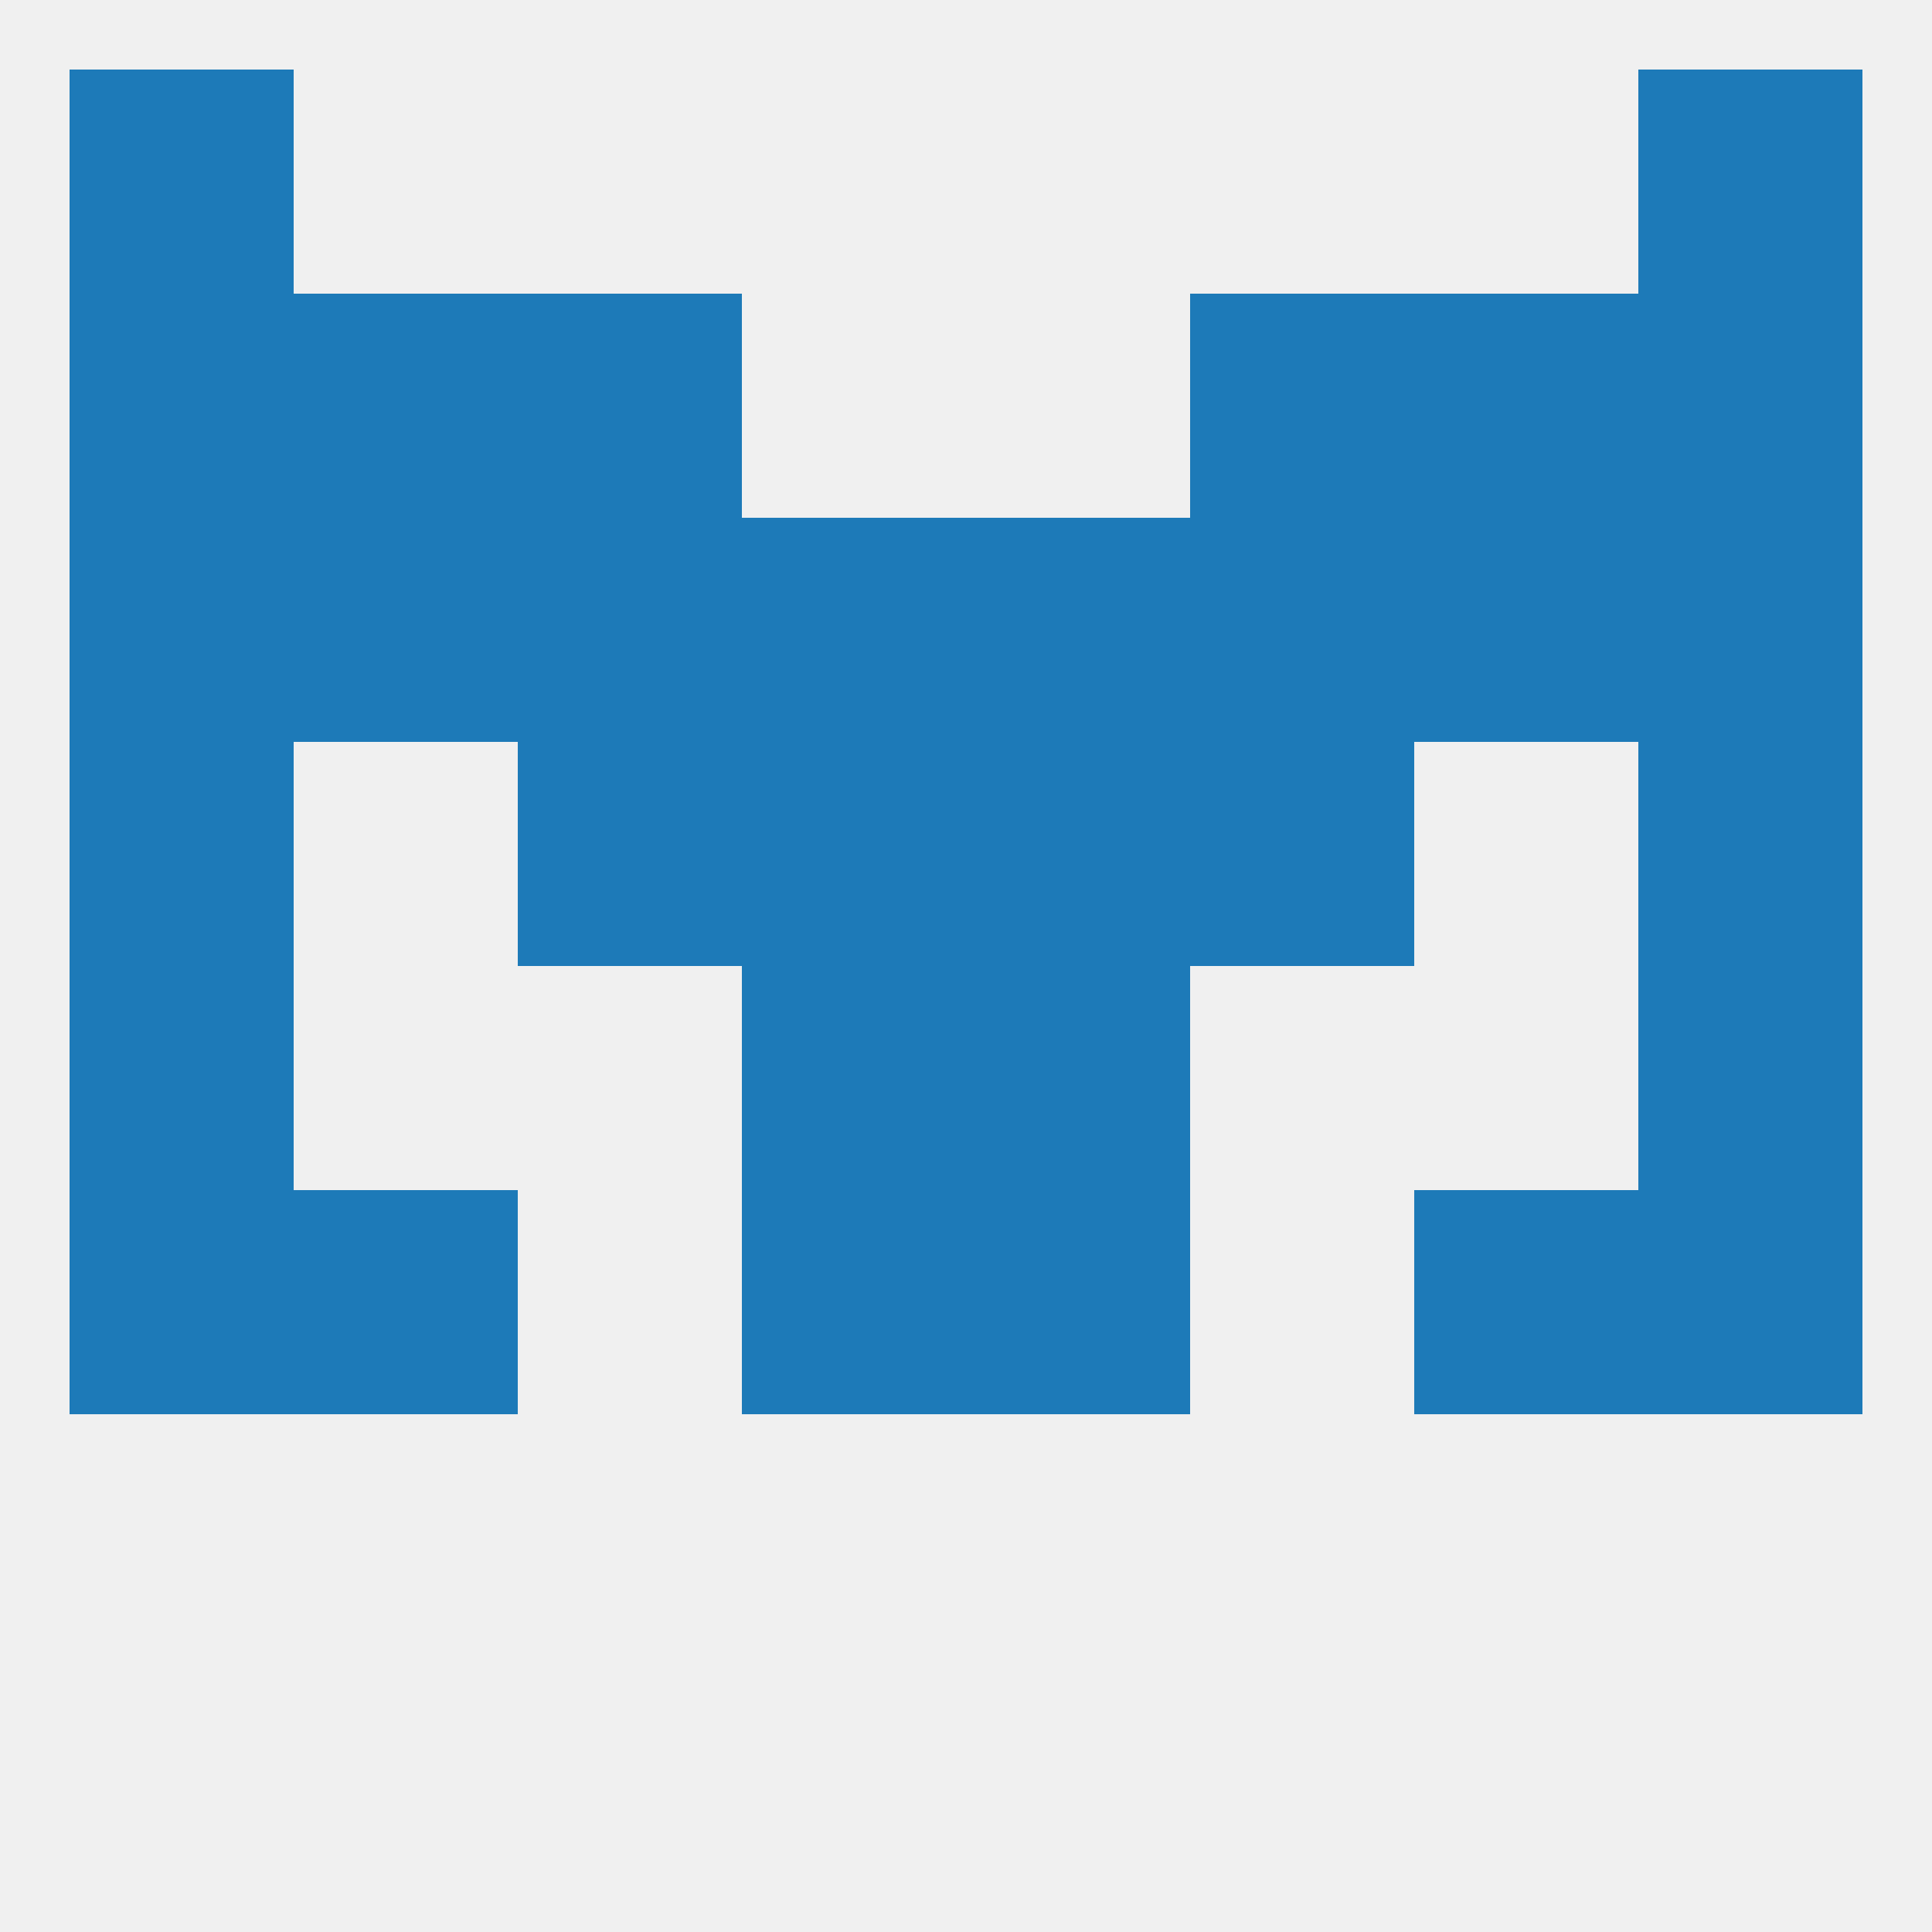
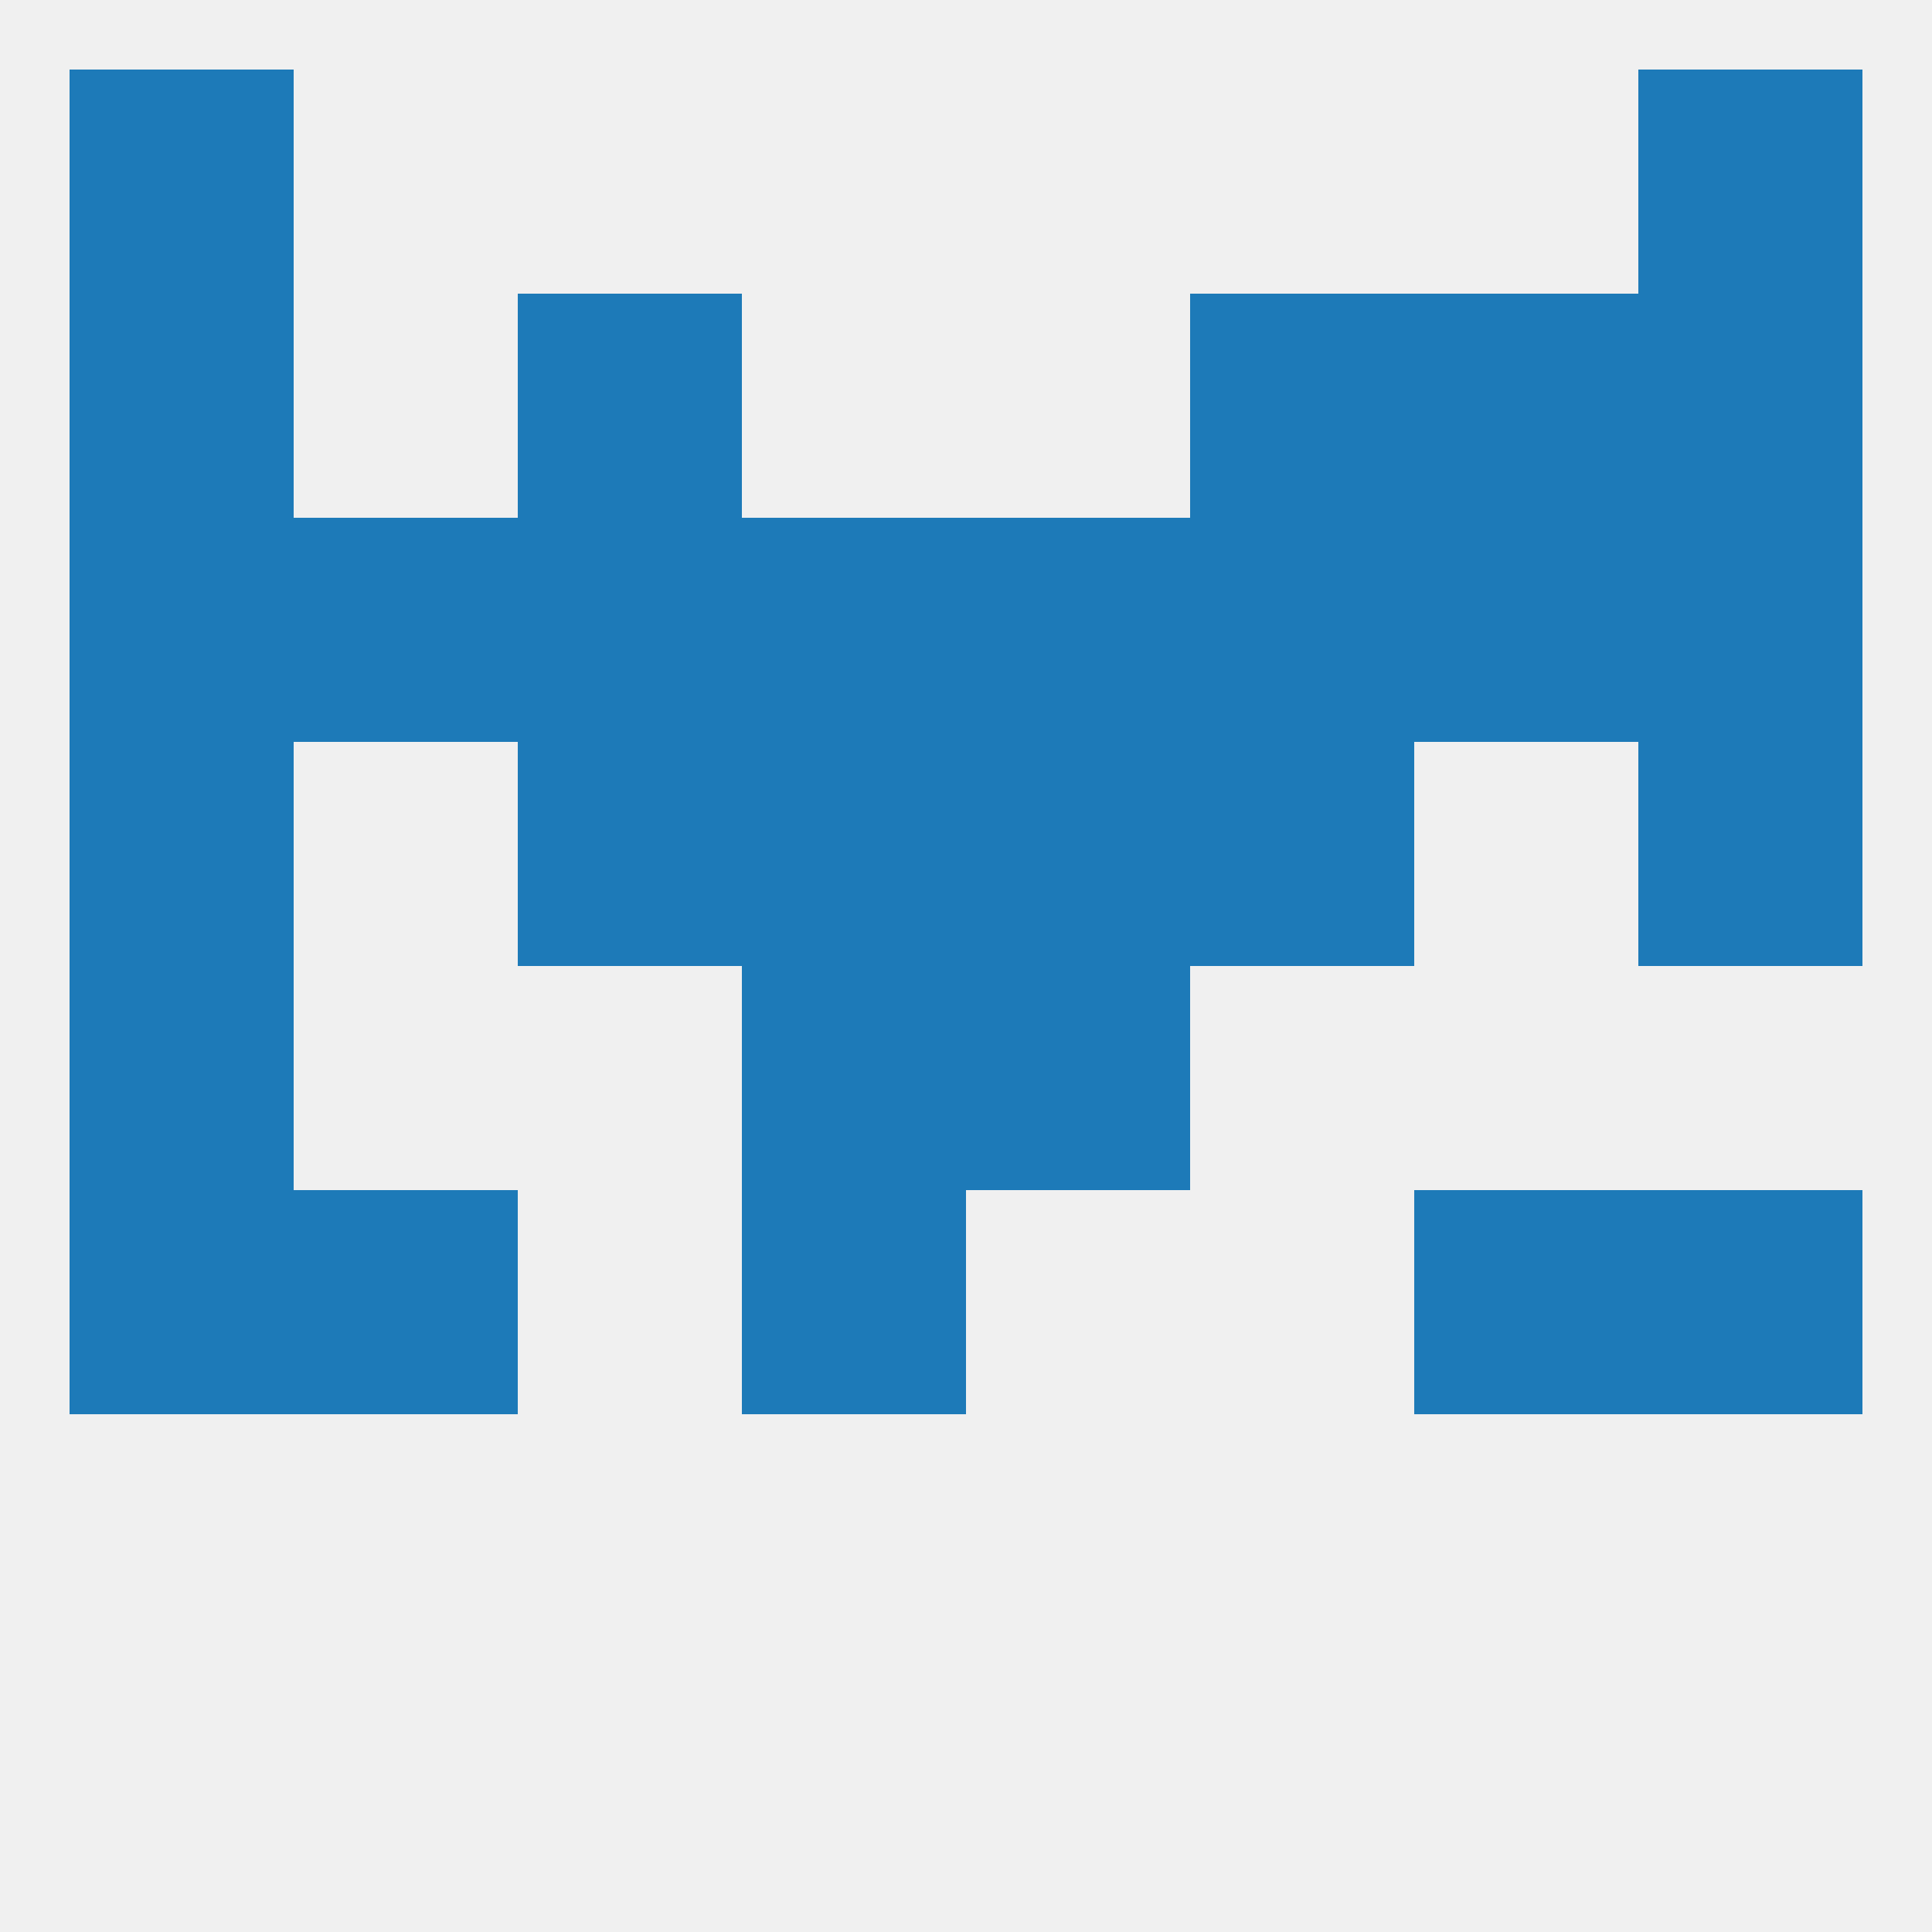
<svg xmlns="http://www.w3.org/2000/svg" version="1.1" baseprofile="full" width="250" height="250" viewBox="0 0 250 250">
  <rect width="100%" height="100%" fill="rgba(240,240,240,255)" />
  <rect x="67" y="38" width="29" height="29" fill="rgba(29,122,184,255)" />
  <rect x="154" y="38" width="29" height="29" fill="rgba(29,122,184,255)" />
  <rect x="9" y="38" width="29" height="29" fill="rgba(29,122,184,255)" />
  <rect x="212" y="38" width="29" height="29" fill="rgba(29,122,184,255)" />
-   <rect x="38" y="38" width="29" height="29" fill="rgba(29,122,184,255)" />
  <rect x="183" y="38" width="29" height="29" fill="rgba(29,122,184,255)" />
  <rect x="9" y="9" width="29" height="29" fill="rgba(29,122,184,255)" />
  <rect x="212" y="9" width="29" height="29" fill="rgba(29,122,184,255)" />
  <rect x="9" y="154" width="29" height="29" fill="rgba(29,122,184,255)" />
  <rect x="212" y="154" width="29" height="29" fill="rgba(29,122,184,255)" />
  <rect x="96" y="154" width="29" height="29" fill="rgba(29,122,184,255)" />
-   <rect x="125" y="154" width="29" height="29" fill="rgba(29,122,184,255)" />
  <rect x="38" y="154" width="29" height="29" fill="rgba(29,122,184,255)" />
  <rect x="183" y="154" width="29" height="29" fill="rgba(29,122,184,255)" />
  <rect x="9" y="125" width="29" height="29" fill="rgba(29,122,184,255)" />
-   <rect x="212" y="125" width="29" height="29" fill="rgba(29,122,184,255)" />
  <rect x="96" y="125" width="29" height="29" fill="rgba(29,122,184,255)" />
  <rect x="125" y="125" width="29" height="29" fill="rgba(29,122,184,255)" />
  <rect x="96" y="96" width="29" height="29" fill="rgba(29,122,184,255)" />
  <rect x="125" y="96" width="29" height="29" fill="rgba(29,122,184,255)" />
  <rect x="67" y="96" width="29" height="29" fill="rgba(29,122,184,255)" />
  <rect x="154" y="96" width="29" height="29" fill="rgba(29,122,184,255)" />
  <rect x="9" y="96" width="29" height="29" fill="rgba(29,122,184,255)" />
  <rect x="212" y="96" width="29" height="29" fill="rgba(29,122,184,255)" />
  <rect x="125" y="67" width="29" height="29" fill="rgba(29,122,184,255)" />
  <rect x="154" y="67" width="29" height="29" fill="rgba(29,122,184,255)" />
  <rect x="183" y="67" width="29" height="29" fill="rgba(29,122,184,255)" />
  <rect x="9" y="67" width="29" height="29" fill="rgba(29,122,184,255)" />
  <rect x="67" y="67" width="29" height="29" fill="rgba(29,122,184,255)" />
  <rect x="38" y="67" width="29" height="29" fill="rgba(29,122,184,255)" />
  <rect x="212" y="67" width="29" height="29" fill="rgba(29,122,184,255)" />
  <rect x="96" y="67" width="29" height="29" fill="rgba(29,122,184,255)" />
</svg>